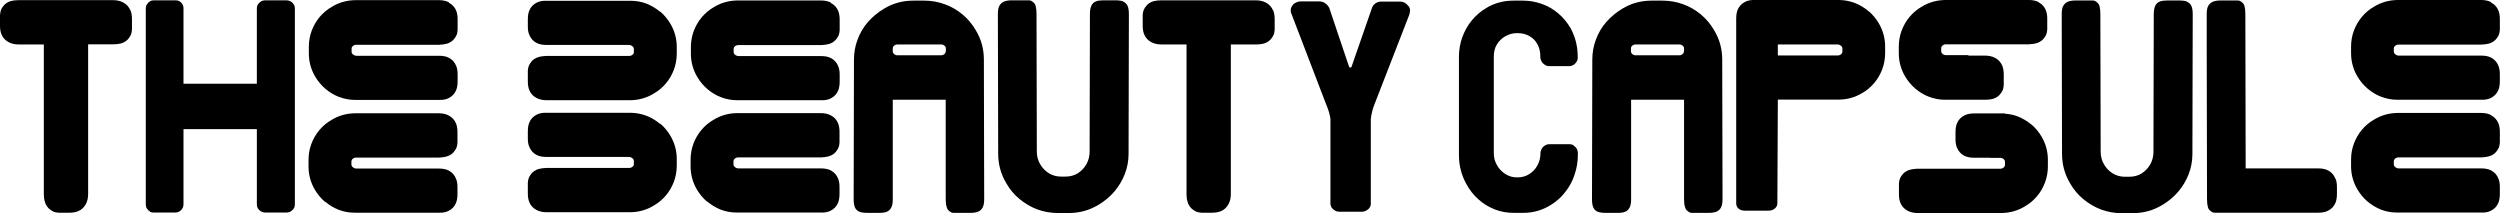
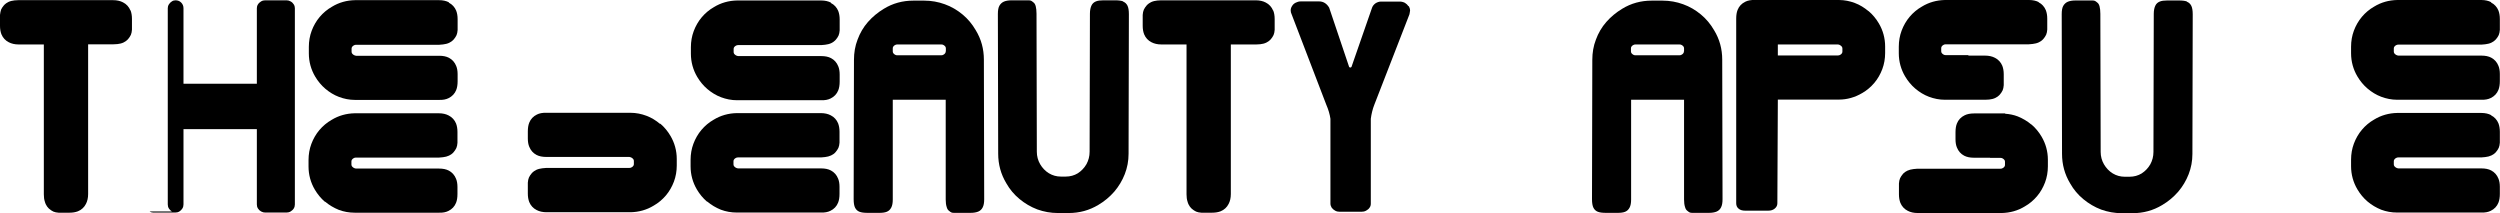
<svg xmlns="http://www.w3.org/2000/svg" id="Layer_2" data-name="Layer 2" viewBox="0 0 159.14 13.56">
  <defs>
    <style>
      .cls-1 {
        fill: #000;
        stroke-width: 0px;
      }
    </style>
  </defs>
  <g id="Layer_1-2" data-name="Layer 1">
    <g>
      <g>
        <g>
          <path class="cls-1" d="M28.58.15c-.17-.09-.38-.14-.63-.14h-5.35c-.53.01-1.03.15-1.47.42-.3.17-.56.39-.78.65-.22.26-.39.56-.51.88-.12.32-.18.67-.18,1.02v.42c0,.53.14,1.03.4,1.47.17.29.39.56.65.78.26.22.55.4.87.52.32.12.66.19,1.01.19h5.35c.25.01.45-.03.61-.11.23-.11.4-.29.49-.52.06-.15.09-.33.09-.56v-.45c0-.2-.03-.38-.09-.52-.09-.23-.25-.41-.46-.52-.17-.09-.38-.13-.62-.13h-5.29c-.06-.01-.1-.02-.15-.05-.05-.03-.08-.06-.11-.1-.02-.03-.03-.07-.03-.11v-.19s0-.07.03-.11c.03-.04.06-.08.11-.1.05-.03.09-.04.15-.04h5.29c.18-.01.33-.03.45-.06.28-.07.43-.23.48-.29.07-.08.12-.16.17-.26.04-.09.06-.2.07-.33,0-.05,0-.14,0-.27v-.42c0-.21-.03-.38-.09-.54-.09-.22-.25-.4-.47-.51Z" />
          <path class="cls-1" d="M20.7,12.84c.26.22.55.39.87.52.32.12.66.18,1.01.18h5.35c.25.01.45-.03.61-.11.23-.11.4-.29.49-.52.06-.15.09-.33.09-.56v-.45c0-.2-.03-.38-.09-.52-.09-.23-.25-.41-.46-.52-.17-.09-.38-.13-.62-.13h-5.29c-.06-.01-.1-.02-.15-.05-.05-.03-.08-.06-.11-.1-.02-.03-.03-.07-.03-.11v-.19s0-.07.03-.11c.03-.04.06-.08.11-.1.05-.03.09-.04.15-.04h5.29c.18-.01.33-.03.45-.06.27-.07.43-.22.48-.29.07-.08.12-.16.17-.26.04-.09.06-.2.07-.33,0-.05,0-.14,0-.27v-.42c0-.21-.03-.38-.09-.54-.09-.22-.25-.4-.47-.51-.17-.09-.38-.14-.63-.14h-5.35c-.53.01-1.03.15-1.47.42-.3.17-.56.39-.78.65-.22.26-.39.56-.51.88-.12.32-.18.67-.18,1.02v.42c0,.53.14,1.03.4,1.47.17.29.39.56.65.78Z" />
        </g>
-         <path class="cls-1" d="M9.52,13.46c.08.05.16.07.24.07h1.4c.09,0,.18-.02.26-.07.08-.05.14-.11.19-.19.05-.08.07-.17.07-.26v-4.79h4.67v4.79c0,.1.02.18.07.26.05.08.11.14.2.19s.17.07.26.07h1.36c.09,0,.18-.02.26-.07s.15-.11.2-.19c.05-.08.07-.17.07-.26V.52c0-.08-.02-.16-.07-.24-.05-.08-.11-.14-.2-.19s-.17-.07-.26-.07h-1.36c-.09,0-.18.02-.26.07s-.15.11-.2.19c-.05.08-.07.16-.07.24v4.81h-4.67V.52c0-.14-.05-.26-.15-.36-.1-.1-.22-.14-.36-.14h-1.4c-.08,0-.16.02-.23.07-.08.05-.14.11-.19.19-.05.08-.07.16-.07.24v12.49c0,.09.02.18.07.26.05.08.11.14.19.19Z" />
+         <path class="cls-1" d="M9.52,13.46c.08.05.16.07.24.07h1.4c.09,0,.18-.02.26-.07.08-.05.14-.11.19-.19.05-.08.07-.17.07-.26v-4.79h4.67v4.79c0,.1.02.18.07.26.05.08.11.14.2.19s.17.07.26.07h1.36c.09,0,.18-.02.26-.07s.15-.11.2-.19c.05-.08.07-.17.07-.26V.52c0-.08-.02-.16-.07-.24-.05-.08-.11-.14-.2-.19s-.17-.07-.26-.07h-1.36c-.09,0-.18.02-.26.07s-.15.11-.2.19c-.05.08-.07.16-.07.24v4.81h-4.67V.52c0-.14-.05-.26-.15-.36-.1-.1-.22-.14-.36-.14c-.08,0-.16.02-.23.07-.08.05-.14.11-.19.19-.05.08-.07.16-.07.24v12.49c0,.09.02.18.07.26.05.08.11.14.19.19Z" />
        <path class="cls-1" d="M8.3.66c-.09-.22-.25-.4-.47-.51-.17-.09-.38-.14-.63-.14h-.86S6.35.01,6.35.01H2.04s-.87,0-.87,0c-.18,0-.32.02-.45.05-.28.07-.43.23-.48.29-.07.08-.12.16-.17.26C.04.71.01.82,0,.95c0,.05,0,.14,0,.27v.42c0,.21.03.38.09.54.09.22.25.4.47.51.17.09.38.14.63.14h1.6s0,6.65,0,6.65v2.89c0,.18.02.33.06.45.07.28.23.43.29.48.08.07.16.12.26.17.09.04.2.06.33.07.05,0,.14,0,.27,0h.42c.21,0,.38-.03.54-.09.22-.09.4-.25.51-.47.09-.17.14-.38.14-.63v-2.88s0,0,0,0V2.82h1.62c.18,0,.33-.02.45-.05.28-.07.43-.23.48-.29.07-.08.12-.16.17-.26.04-.09.06-.2.07-.33,0-.05,0-.14,0-.27v-.42c0-.21-.03-.38-.09-.54Z" />
      </g>
      <g>
        <g>
          <path class="cls-1" d="M129.79.14c-.17-.09-.38-.14-.63-.14h-5.35c-.53.01-1.03.15-1.47.42-.3.17-.56.39-.78.65-.22.26-.39.56-.51.88-.12.32-.18.67-.18,1.02v.42c0,.53.14,1.03.4,1.47.17.29.39.56.65.78.26.22.55.4.87.52.32.12.66.19,1.01.19h.62s1.96,0,1.96,0c.18,0,.33-.02.45-.05.28-.07.43-.23.48-.29.07-.08.12-.16.17-.26.04-.09.06-.2.07-.33,0-.05,0-.14,0-.27v-.42c0-.21-.03-.38-.09-.54-.09-.22-.25-.4-.47-.51-.17-.09-.38-.14-.63-.14h-1.06s0-.03,0-.03h-1.44c-.06,0-.1-.01-.15-.04-.05-.03-.08-.06-.11-.1-.02-.03-.03-.07-.03-.11v-.19s0-.07.03-.11c.03-.04.06-.08.11-.1.05-.03.09-.04.15-.04h5.29c.18-.01.33-.03.45-.06.28-.07.43-.23.48-.29.07-.08.12-.16.17-.26.04-.09.06-.2.07-.33,0-.05,0-.14,0-.27v-.42c0-.21-.03-.38-.09-.54-.09-.22-.25-.4-.47-.51Z" />
          <path class="cls-1" d="M129.31,7.93c-.26-.22-.55-.39-.87-.52-.26-.1-.52-.15-.8-.17v-.02s-1.97,0-1.97,0c-.25,0-.45.04-.61.12-.23.11-.4.29-.49.52-.06.15-.09.33-.09.56v.45c0,.2.03.38.09.52.09.23.25.41.46.52.17.09.38.13.62.13h1.03s0,.01,0,.01h.66c.06,0,.1.01.15.04.05.03.08.06.11.1.02.03.03.07.03.11v.19s0,.07-.03.11c-.03.04-.06.08-.11.1-.05.03-.09.04-.15.04h-5.29c-.18.01-.33.03-.45.06-.27.07-.43.22-.48.29-.07.08-.12.16-.17.26-.04.09-.06.2-.07.33,0,.05,0,.14,0,.27v.42c0,.21.03.38.09.54.09.22.25.4.47.51.17.09.38.14.63.14h5.35c.53-.01,1.03-.15,1.47-.42.3-.17.56-.39.78-.65.22-.26.39-.56.51-.88.12-.32.18-.67.18-1.02v-.42c0-.53-.14-1.03-.4-1.47-.17-.29-.39-.56-.65-.78Z" />
        </g>
        <g>
          <path class="cls-1" d="M158.58.14c-.17-.09-.38-.14-.63-.14h-5.35c-.53.01-1.03.15-1.47.42-.3.17-.56.39-.78.65-.22.26-.39.56-.51.88-.12.32-.18.67-.18,1.02v.42c0,.53.14,1.03.4,1.47.17.29.39.56.65.78.26.22.55.4.87.52.32.12.66.19,1.01.19h5.35c.25.01.45-.03.61-.11.23-.11.4-.29.49-.52.06-.15.09-.33.09-.56v-.45c0-.2-.03-.38-.09-.52-.09-.23-.25-.41-.46-.52-.17-.09-.38-.13-.62-.13h-5.29c-.06-.01-.1-.02-.15-.05-.05-.03-.08-.06-.11-.1-.02-.03-.03-.07-.03-.11v-.19s0-.07.03-.11c.03-.04.06-.08.11-.1.05-.03.09-.04.15-.04h5.29c.18-.01.33-.03.45-.06.28-.07.43-.23.48-.29.07-.08.12-.16.17-.26.04-.09.06-.2.07-.33,0-.05,0-.14,0-.27v-.42c0-.21-.03-.38-.09-.54-.09-.22-.25-.4-.47-.51Z" />
          <path class="cls-1" d="M158.58,7.33c-.17-.09-.38-.14-.63-.14h-5.35c-.53.01-1.03.15-1.47.42-.3.17-.56.39-.78.65-.22.26-.39.56-.51.88-.12.32-.18.67-.18,1.02v.42c0,.53.14,1.03.4,1.47.17.29.39.56.65.78.26.22.55.39.87.52.32.12.66.18,1.01.18h5.35c.25.01.45-.03.61-.11.23-.11.4-.29.49-.52.06-.15.09-.33.09-.56v-.45c0-.2-.03-.38-.09-.52-.09-.23-.25-.41-.46-.52-.17-.09-.38-.13-.62-.13h-5.29c-.06-.01-.1-.02-.15-.05-.05-.03-.08-.06-.11-.1-.02-.03-.03-.07-.03-.11v-.19s0-.07.03-.11c.03-.04.06-.08.11-.1.05-.03.09-.04.15-.04h5.29c.18-.01.33-.03.45-.06.27-.07.43-.22.48-.29.07-.08.12-.16.17-.26.04-.09.06-.2.07-.33,0-.05,0-.14,0-.27v-.42c0-.21-.03-.38-.09-.54-.09-.22-.25-.4-.47-.51Z" />
        </g>
        <path class="cls-1" d="M118.94.71c-.26-.22-.55-.4-.87-.52-.32-.12-.66-.19-1.01-.19h-5.35c-.25-.01-.45.03-.61.11-.23.11-.4.29-.49.52-.06.15-.09.33-.09.56v3.53h0s0,.01,0,.01v.42s0,0,0,0v7.79c0,.14.05.26.15.34.1.09.24.13.42.13h1.48c.16,0,.29-.04.4-.13.11-.09.17-.2.17-.34l.03-6.6h3.89c.53,0,1.03-.15,1.47-.41.3-.17.56-.39.78-.65.22-.26.39-.56.51-.88.12-.32.18-.67.18-1.02v-.42c0-.53-.14-1.03-.4-1.47-.17-.29-.39-.56-.65-.78ZM117.28,3.28s0,.07-.03.11c-.03.04-.06.08-.11.1-.05.03-.09.04-.15.04h-3.82s0-.7,0-.7h3.82c.06,0,.1.02.15.05s.08.06.11.1c.02.03.03.07.03.11v.19Z" />
-         <path class="cls-1" d="M100.19,9.26c-.08-.05-.17-.08-.28-.08h-1.28c-.1,0-.19.02-.28.08-.09.05-.16.12-.21.21-.05.09-.08.18-.08.28,0,.28-.06.54-.19.77-.13.24-.3.42-.52.56-.22.14-.46.21-.73.21h-.08c-.25,0-.48-.07-.71-.21-.22-.14-.41-.33-.54-.57-.14-.24-.2-.49-.2-.76V3.58c0-.27.06-.52.19-.74.13-.22.31-.4.54-.53.23-.13.47-.2.72-.2h.08c.27,0,.52.06.74.19.22.12.39.3.51.52.12.22.18.47.18.75v.06c0,.1.03.19.08.28.05.09.12.16.21.22.09.06.18.08.28.08h1.28c.09,0,.18-.03.27-.08.08-.06.15-.13.2-.22.05-.09.07-.18.06-.28v-.02c0-.66-.15-1.26-.45-1.81-.21-.36-.47-.68-.78-.94-.31-.27-.66-.47-1.05-.61-.39-.14-.79-.21-1.21-.21h-.6c-.64,0-1.22.16-1.73.47-.36.21-.67.48-.93.8-.26.32-.46.68-.6,1.07-.14.39-.21.81-.21,1.24v6.24c0,.68.16,1.29.47,1.85.2.38.46.7.77.98.31.28.66.49,1.04.64.38.15.79.22,1.21.22h.6c.64,0,1.23-.17,1.77-.51.35-.22.66-.49.91-.82.26-.33.46-.69.59-1.1.14-.4.21-.83.21-1.27v-.09c0-.11-.02-.2-.07-.29-.05-.09-.12-.15-.2-.2Z" />
        <path class="cls-1" d="M139.22.1c-.12-.05-.3-.07-.52-.07h-.75c-.19,0-.35.02-.47.07-.12.05-.22.13-.28.26-.06.12-.1.3-.1.52l-.02,8.79c0,.29-.07.55-.2.79-.14.24-.32.43-.55.58-.23.14-.49.21-.77.21h-.31c-.27,0-.53-.07-.76-.21-.23-.14-.42-.34-.56-.58-.14-.24-.21-.51-.21-.79l-.02-8.79c0-.2-.02-.35-.05-.47-.03-.12-.08-.2-.15-.25-.06-.05-.1-.08-.14-.1-.04-.02-.09-.03-.16-.03-.07,0-.2,0-.4,0h-.69c-.2,0-.36.03-.48.08-.12.05-.22.14-.29.26s-.1.3-.1.53l.02,8.89c0,.68.17,1.31.52,1.89.22.39.5.72.84,1s.71.5,1.13.66c.42.15.85.23,1.31.23h.69c.68,0,1.31-.17,1.89-.52.39-.23.72-.51,1.01-.84.29-.34.51-.71.67-1.12.16-.41.24-.84.24-1.29l.02-8.89c0-.24-.03-.42-.09-.54-.06-.12-.15-.21-.28-.26Z" />
-         <path class="cls-1" d="M148.66,11.37c-.09-.23-.25-.41-.46-.52-.17-.09-.38-.13-.62-.13h-4.63s-.02-9.84-.02-9.84c0-.2-.02-.35-.05-.47-.03-.12-.08-.2-.15-.25-.06-.05-.1-.08-.14-.1-.04-.02-.09-.03-.16-.03-.07,0-.2,0-.4,0h-.69c-.2,0-.36.03-.48.08-.12.05-.22.14-.29.26s-.1.3-.1.53v1.89s0,0,0,0l.02,9.9c0,.2.02.35.05.47.03.12.08.2.15.25.06.05.1.08.14.1.04.02.09.03.16.03.07,0,.2,0,.4,0h6.18c.25,0,.45-.04.61-.12.23-.11.4-.29.49-.52.06-.15.09-.33.09-.56v-.45c0-.2-.03-.38-.09-.52Z" />
        <path class="cls-1" d="M109.63,3.8c0-.68-.17-1.31-.52-1.88-.22-.38-.5-.72-.84-1-.34-.28-.71-.5-1.13-.65-.41-.15-.85-.23-1.31-.23h-.69c-.68,0-1.31.17-1.88.52-.38.23-.72.51-1.01.84-.29.33-.51.71-.66,1.12-.16.41-.23.84-.23,1.29l-.02,8.87c0,.24.03.42.09.54.06.12.15.21.28.26.12.05.3.07.52.07h.75c.19,0,.35-.02.47-.07.12-.05.21-.13.28-.26s.1-.3.1-.52v-4.24s0-2.11,0-2.11h3.37v6.35c0,.19.02.35.06.47.03.12.08.2.15.25.06.05.1.08.14.1.04.02.09.03.16.03.07,0,.2,0,.39,0h.69c.2,0,.36-.03.48-.08.12-.05.22-.14.28-.26.07-.13.1-.3.1-.53l-.02-8.87ZM107.19,3.27s0,.07-.03.11c-.03.04-.06.08-.11.1-.05.03-.09.04-.15.04h-.99s0,0,0,0h-.81s-.45,0-.45,0h-.19s-.35,0-.35,0c-.06,0-.1-.01-.15-.04-.05-.03-.08-.06-.11-.1-.02-.03-.03-.07-.03-.11v-.19s0-.07.03-.11c.03-.04.06-.08.11-.1.05-.03.09-.04.15-.04h.35s1.9,0,1.9,0h0s.55,0,.55,0c.06,0,.1.01.15.04.05.03.08.06.11.1.02.03.03.07.03.11v.19Z" />
      </g>
      <g>
        <path class="cls-1" d="M71.5.09c-.12-.05-.3-.07-.52-.07h-.75c-.19,0-.35.02-.47.07-.12.05-.22.13-.28.26-.06.12-.1.3-.1.52l-.02,8.79c0,.29-.07.55-.2.79-.14.24-.32.43-.55.58-.23.14-.49.21-.77.21h-.31c-.27,0-.53-.07-.76-.21-.23-.14-.42-.34-.56-.58-.14-.24-.21-.51-.21-.79l-.02-8.79c0-.2-.02-.35-.05-.47-.03-.12-.08-.2-.15-.25-.06-.05-.1-.08-.14-.1-.04-.02-.09-.03-.16-.03-.07,0-.2,0-.4,0h-.69c-.2,0-.36.03-.48.08-.12.05-.22.14-.29.26s-.1.3-.1.53l.02,8.89c0,.68.17,1.31.52,1.89.22.39.5.72.84,1s.71.5,1.13.66c.42.15.85.23,1.31.23h.69c.68,0,1.31-.17,1.89-.52.39-.23.72-.51,1.01-.84.29-.34.51-.71.67-1.12.16-.41.24-.84.24-1.29l.02-8.89c0-.24-.03-.42-.09-.54-.06-.12-.15-.21-.28-.26Z" />
        <g>
          <path class="cls-1" d="M52.9.17c-.17-.09-.38-.14-.63-.14h-5.35c-.53.01-1.03.15-1.47.42-.3.17-.56.39-.78.65-.22.26-.39.56-.51.88-.12.32-.18.67-.18,1.02v.42c0,.53.14,1.03.4,1.47.17.29.39.56.65.78.26.22.55.4.87.52.32.12.66.19,1.01.19h5.35c.25.01.45-.03.61-.11.23-.11.4-.29.49-.52.06-.15.09-.33.09-.56v-.45c0-.2-.03-.38-.09-.52-.09-.23-.25-.41-.46-.52-.17-.09-.38-.13-.62-.13h-5.29c-.06-.01-.1-.02-.15-.05-.05-.03-.08-.06-.11-.1-.02-.03-.03-.07-.03-.11v-.19s0-.07.03-.11c.03-.04.06-.08.11-.1.05-.03.09-.04.15-.04h5.29c.18-.01.33-.03.45-.06.28-.07.43-.23.48-.29.07-.08.12-.16.17-.26.04-.09.06-.2.07-.33,0-.05,0-.14,0-.27v-.42c0-.21-.03-.38-.09-.54-.09-.22-.25-.4-.47-.51Z" />
          <path class="cls-1" d="M45.02,12.83c.26.22.55.39.87.52.32.12.66.18,1.01.18h5.35c.25.01.45-.03.61-.11.23-.11.4-.29.49-.52.06-.15.09-.33.09-.56v-.45c0-.2-.03-.38-.09-.52-.09-.23-.25-.41-.46-.52-.17-.09-.38-.13-.62-.13h-5.29c-.06-.01-.1-.02-.15-.05-.05-.03-.08-.06-.11-.1-.02-.03-.03-.07-.03-.11v-.19s0-.07.03-.11c.03-.04.06-.08.11-.1.05-.03.09-.04.15-.04h5.29c.18-.01.33-.03.45-.06.27-.07.43-.22.48-.29.07-.08.12-.16.17-.26.04-.09.06-.2.07-.33,0-.05,0-.14,0-.27v-.42c0-.21-.03-.38-.09-.54-.09-.22-.25-.4-.47-.51-.17-.09-.38-.14-.63-.14h-5.35c-.53.01-1.03.15-1.47.42-.3.17-.56.39-.78.65-.22.26-.39.56-.51.88-.12.32-.18.67-.18,1.02v.42c0,.53.14,1.03.4,1.47.17.29.39.56.65.78Z" />
        </g>
        <g>
          <path class="cls-1" d="M42.02,7.89c-.26-.22-.55-.4-.87-.52-.32-.12-.66-.19-1.01-.19h-5.35c-.25-.01-.45.03-.61.11-.23.11-.4.29-.49.52-.06.15-.09.33-.09.56v.45c0,.2.03.38.09.52.09.23.25.41.46.52.17.09.38.13.62.13h5.29c.06.01.1.02.15.05s.08.06.11.1c.02.03.03.07.03.11v.19s0,.07-.03.11c-.03.04-.06.08-.11.1-.05.03-.09.04-.15.04h-5.29c-.18.01-.33.03-.45.06-.28.07-.43.23-.48.29-.07.08-.12.16-.17.26-.04.09-.06.2-.07.33,0,.05,0,.14,0,.27v.42c0,.21.03.38.09.54.09.22.25.4.47.51.17.09.38.14.63.14h5.35c.53-.01,1.03-.15,1.47-.42.3-.17.56-.39.78-.65.22-.26.39-.56.51-.88.12-.32.18-.67.18-1.02v-.42c0-.53-.14-1.03-.4-1.47-.17-.29-.39-.56-.65-.78Z" />
-           <path class="cls-1" d="M42.02.75c-.26-.22-.55-.39-.87-.52-.32-.12-.66-.18-1.01-.18h-5.35c-.25-.01-.45.03-.61.11-.23.11-.4.29-.49.52-.06.15-.09.33-.09.56v.45c0,.2.03.38.09.52.09.23.25.41.46.52.17.09.38.13.62.13h5.29c.06.01.1.02.15.05.05.03.08.06.11.1.02.03.03.07.03.11v.19s0,.07-.03.11c-.03.04-.06.08-.11.1-.05.03-.09.04-.15.04h-5.29c-.18.01-.33.03-.45.06-.27.07-.43.22-.48.29-.07.08-.12.16-.17.26-.04.09-.06.2-.07.33,0,.05,0,.14,0,.27v.42c0,.21.03.38.09.54.09.22.25.4.47.51.17.09.38.14.63.14h5.35c.53-.01,1.03-.15,1.47-.42.3-.17.56-.39.78-.65.22-.26.39-.56.51-.88.12-.32.18-.67.18-1.02v-.42c0-.53-.14-1.03-.4-1.47-.17-.29-.39-.56-.65-.78Z" />
        </g>
        <path class="cls-1" d="M89.66.4c-.06-.09-.13-.16-.23-.22-.1-.05-.21-.08-.33-.08h-1.19c-.12,0-.24.04-.35.11-.11.08-.18.17-.22.28l-1.31,3.77s-.04.04-.06.04c-.04,0-.07-.01-.09-.04l-1.27-3.77c-.15-.26-.37-.4-.64-.4h-1.17c-.12,0-.22.03-.32.08-.1.05-.18.12-.23.21-.06.09-.09.18-.09.28,0,.09.02.17.06.25l2.2,5.74c.14.32.23.63.27.91v5.4c0,.09.03.18.08.26.06.08.13.14.22.19.09.05.18.07.29.07h1.38c.11,0,.21-.02.3-.07.09-.05.17-.11.22-.19.06-.08.08-.16.08-.26v-5.4c.04-.3.11-.61.23-.91l2.23-5.74s.01-.06.02-.11c0-.05.02-.09.02-.12,0-.1-.03-.2-.08-.29Z" />
        <path class="cls-1" d="M81.04.67c-.09-.22-.25-.4-.47-.51-.17-.09-.38-.14-.63-.14h-.86s0,0,0,0h-4.3s-.87,0-.87,0c-.18,0-.32.02-.45.05-.28.07-.43.23-.48.29-.07.08-.12.16-.17.26-.04.09-.06.2-.07.33,0,.05,0,.14,0,.27v.42c0,.21.03.38.09.54.09.22.25.4.47.51.17.09.38.14.63.14h1.6s0,6.65,0,6.65v2.89c0,.18.02.33.06.45.07.28.23.43.29.48.08.07.16.12.26.17.09.04.2.06.33.07.05,0,.14,0,.27,0h.42c.21,0,.38-.03.54-.09.22-.09.4-.25.51-.47.09-.17.14-.38.14-.63v-2.88s0,0,0,0V2.83h1.62c.18,0,.33-.02.45-.05.28-.07.43-.23.48-.29.07-.08.12-.16.17-.26.04-.09.06-.2.07-.33,0-.05,0-.14,0-.27v-.42c0-.21-.03-.38-.09-.54Z" />
        <path class="cls-1" d="M62.63,3.8c0-.68-.17-1.31-.52-1.88-.22-.38-.5-.72-.84-1-.34-.28-.71-.5-1.13-.65-.41-.15-.85-.23-1.31-.23h-.69c-.68,0-1.31.17-1.88.52-.38.23-.72.51-1.01.84-.29.33-.51.71-.66,1.12-.16.41-.23.84-.23,1.29l-.02,8.87c0,.24.03.42.09.54.06.12.15.21.28.26.12.05.3.07.52.07h.75c.19,0,.35-.02.47-.07.12-.05.21-.13.28-.26s.1-.3.1-.52v-4.24s0-2.11,0-2.11h3.37v6.35c0,.19.02.35.06.47.03.12.08.2.15.25.06.05.1.08.14.1.04.02.09.03.16.03.07,0,.2,0,.39,0h.69c.2,0,.36-.03.48-.08.12-.05.22-.14.28-.26.07-.13.1-.3.1-.53l-.02-8.87ZM60.2,3.27s0,.07-.03.11c-.03.04-.06.08-.11.1-.05.03-.09.04-.15.04h-.99s0,0,0,0h-.81s-.45,0-.45,0h-.19s-.35,0-.35,0c-.06,0-.1-.01-.15-.04-.05-.03-.08-.06-.11-.1-.02-.03-.03-.07-.03-.11v-.19s0-.07.03-.11c.03-.04.06-.08.11-.1.05-.03.09-.04.15-.04h.35s1.9,0,1.9,0h0s.55,0,.55,0c.06,0,.1.01.15.04.05.03.08.06.11.1.02.03.03.07.03.11v.19Z" />
      </g>
    </g>
  </g>
</svg>